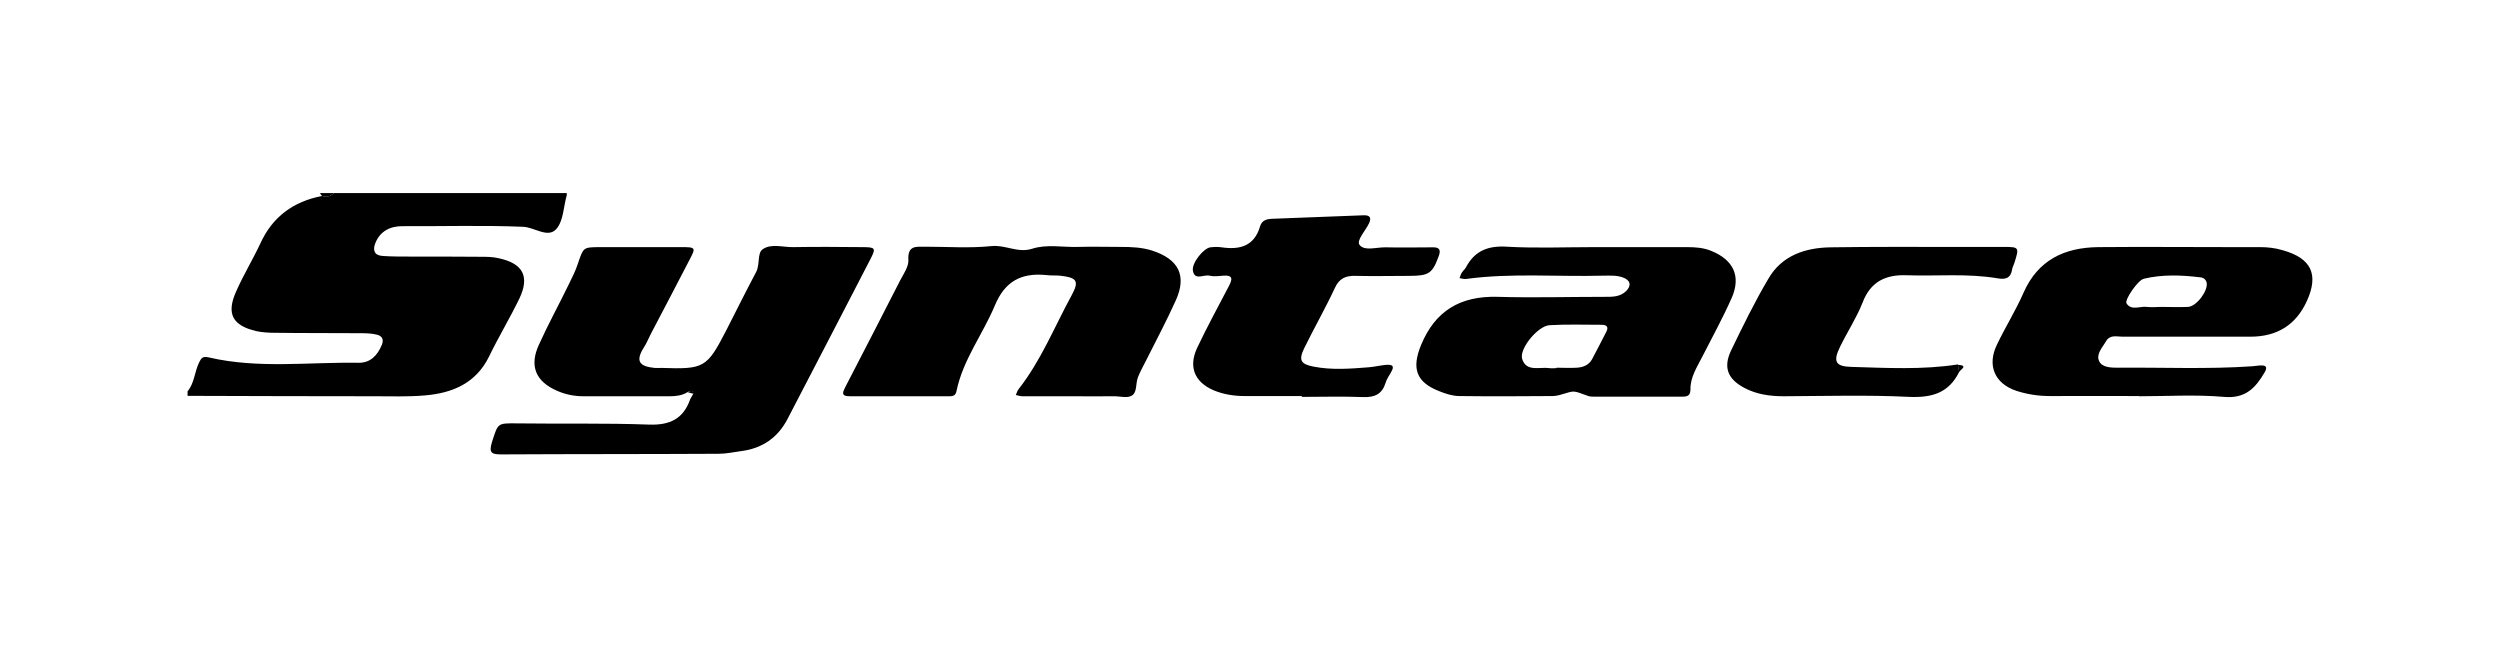
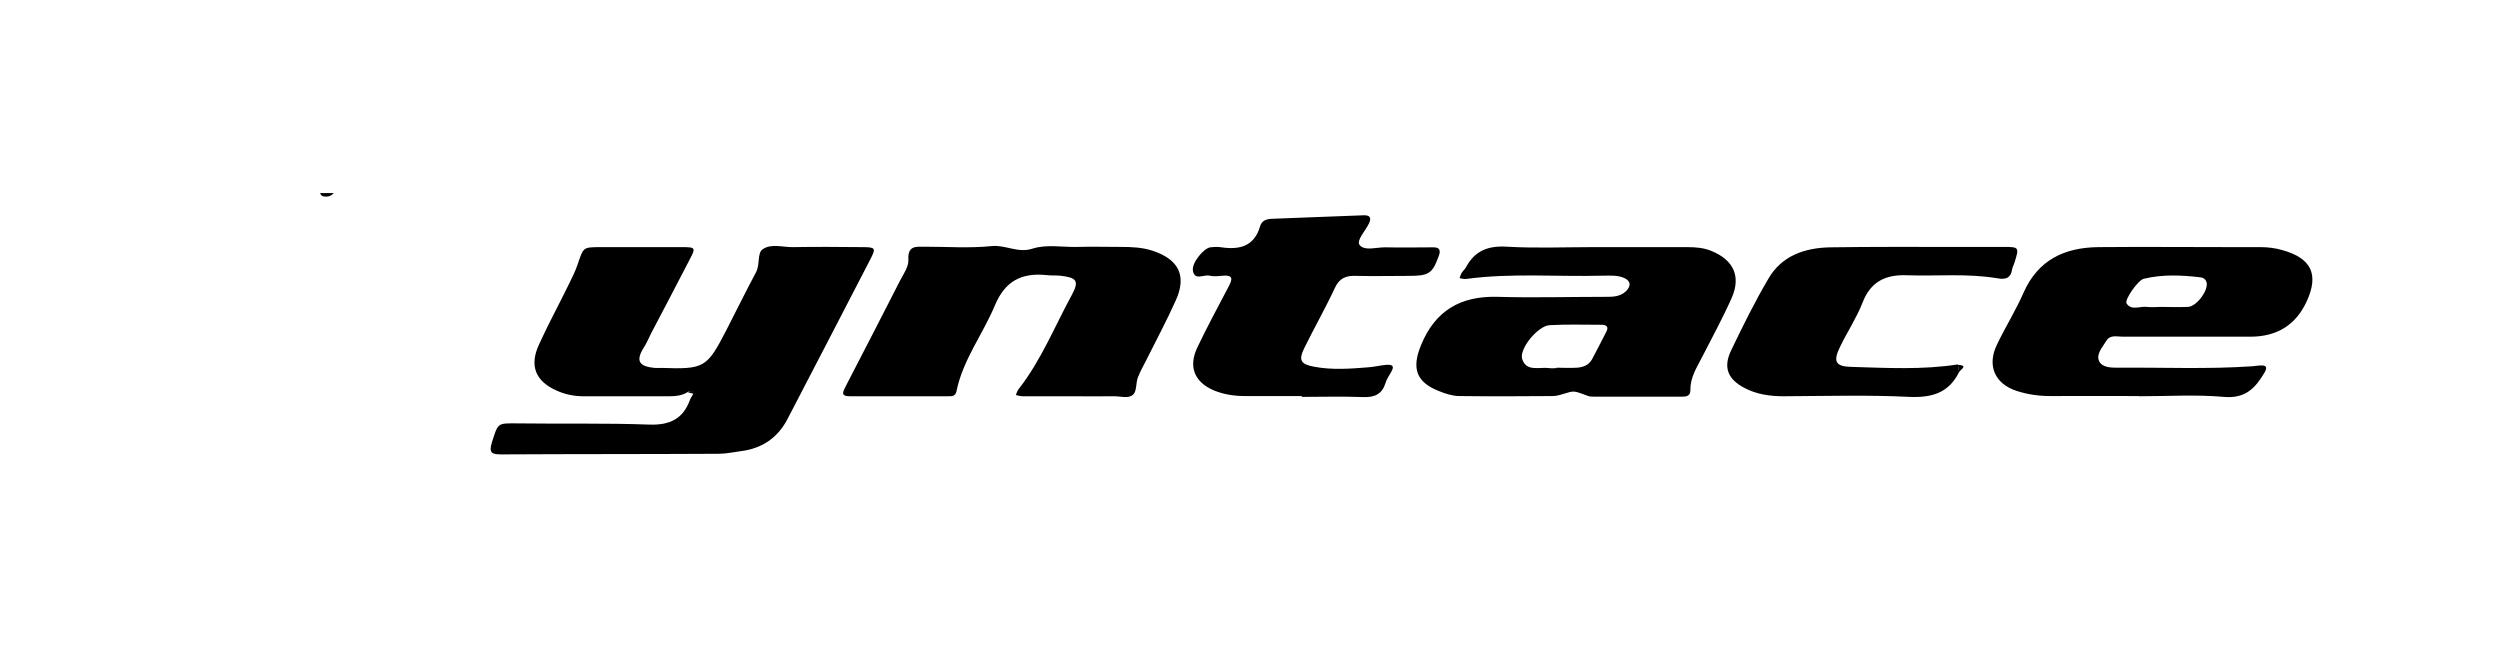
<svg xmlns="http://www.w3.org/2000/svg" id="Layer_1" data-name="Layer 1" version="1.1" viewBox="0 0 1217 315.1" width="1217" height="315.1">
  <defs>
    <style>.cls-1{fill:#000;stroke-width:0}</style>
  </defs>
  <g id="_46lmJP" data-name="46lmJP">
-     <path class="cls-1" d="M275.9 93.9V95c-1.6 5.6-1.6 12.6-5.1 16.5-4.1 4.6-10.6-.9-16.2-1.1-19.6-.8-39.2-.2-58.8-.3-5.8 0-10.8 2.4-13.1 8.3-1.3 3.3-.6 5.9 3.5 6.2 4.4.3 8.9.3 13.3.3 11.5 0 22.9 0 34.4.1 2.9 0 5.9 0 8.8.7 11.9 2.5 15.3 8.9 10.1 19.7-4.6 9.5-10.1 18.6-14.7 28.1-6.4 13.1-17.9 17.9-31.4 19-8.1.7-16.3.4-24.4.4-30.3 0-60.6-.1-91-.2v-2.2c3.4-4.1 3.4-9.5 5.6-14 1-2 1.6-3.3 4.8-2.5 24.1 5.6 48.5 2.2 72.8 2.6 5.8.1 9.3-3.6 11.4-8.8 1.2-2.9-.3-4.4-2.5-4.9-2.8-.7-5.8-.7-8.8-.7-13.7-.1-27.3 0-41-.2-2.9 0-6-.2-8.8-.8-11.6-2.7-14.7-8.4-9.9-19.2 3.5-8 8.1-15.5 11.8-23.4 5.9-13 16-20.5 30.1-23.2 2.2.6 4.1.3 5.7-1.4h113.4z" />
    <path class="cls-1" d="M156.8 95.4c-.5-.4-.8-.9-1-1.4h6.7c-1.6 1.7-3.5 2.1-5.7 1.4zM334.7 190.9c-2.6 1.6-5.6 2-8.5 2H284c-4.5 0-8.9-.9-12.9-2.7-10.3-4.5-13.5-12-8.8-22.3 4.5-10 9.8-19.6 14.6-29.5 1.6-3.3 3.3-6.6 4.4-10 2.7-8 2.6-8 10.3-8.1h40c7.1 0 7.2.2 4.1 6.1-6.2 12-12.5 24-18.8 36-1.2 2.3-2.1 4.7-3.5 6.8-4.5 7.1-1.5 9.2 5.2 9.9 1.1.1 2.2 0 3.3 0 21 .7 22.2 0 31.7-18.4 4.8-9.4 9.5-18.9 14.5-28.3 1.9-3.6.5-9.2 3.1-11 4.1-3 9.9-1 15-1.1 11.1-.2 22.2-.1 33.3 0 6.7 0 7 .4 4.3 5.7-13.4 26-26.9 51.9-40.4 77.9-4.7 9.1-12.3 14.4-22.6 15.7-3.7.5-7.3 1.3-11 1.3-35.2.2-70.3.1-105.5.3-4.8 0-6.5-.5-4.8-6 3-9.3 2.5-9.2 12.3-9.1 21.5.3 43-.2 64.4.6 10 .3 16.4-2.9 19.7-12.1.4-1 1.1-1.9 1.6-2.9-.4-2.3-1.8-1.2-2.9-.8zM522.1 192.9h-24.4c-1.1 0-2.1-.4-3.2-.6.4-.9.7-2 1.3-2.8 11-14 17.5-30.4 25.9-45.8 3.8-7 2.5-8.6-5.7-9.5-2.2-.2-4.5 0-6.7-.3-12.1-1.2-20.1 3-25 14.8-5.9 14.1-15.6 26.5-18.7 41.8-.5 2.5-2.3 2.4-4.1 2.4h-47.8c-4.7 0-3.3-2.2-2.1-4.7 8.9-17.2 17.8-34.4 26.6-51.7 1.7-3.2 4.2-6.8 4-10-.4-7.1 3.7-6.4 8.3-6.4 10.7 0 21.6.8 32.2-.3 6.8-.7 12.7 3.5 19.7 1.3 7.1-2.3 14.7-.7 22.1-.9 7-.2 14.1 0 21.1 0 5.2 0 10.3.2 15.3 1.8 12.9 4.2 17 12.2 11.4 24.4-4.5 10-9.7 19.7-14.6 29.5-1.3 2.6-2.8 5.2-3.8 7.9s-.5 6.5-2.2 8.2c-2.3 2.3-6.3.8-9.6.9-6.7.1-13.3 0-20 0zM775.8 120.3h45.5c4.1 0 8.1.3 11.9 1.9 10.7 4.4 14.4 12.3 9.8 22.8-4.3 9.7-9.4 19-14.2 28.4-2.6 5.2-6 10.1-5.9 16.3 0 3.2-1.9 3.4-4.2 3.4h-42.2c-1.1 0-2.3 0-3.3-.3-7-2.6-6.9-2.6-10.9-1.4-2.1.6-4.3 1.4-6.4 1.4-15.2.1-30.3.2-45.5 0-3.2 0-6.6-1.1-9.6-2.3-11.5-4.4-13.7-11.2-9-22.6 6.9-16.7 19.2-23.9 37.2-23.4 17.4.5 34.8 0 52.2 0 3.7 0 7.4.1 10.4-2.8 2.7-2.7 2.1-5.3-1.5-6.6-3.2-1.2-6.6-.9-9.9-.9-22.2.6-44.4-1.4-66.5 1.6-1 .1-2.1-.2-3.2-.4.4-.9.6-2 1.2-2.8.6-.9 1.5-1.6 2-2.6 4.3-8 10.8-10.5 20-9.9 14 .8 28.1.2 42.2.2zm-18.1 58.9v-.2c3.3 0 6.6.2 9.9 0 3-.2 5.8-1.2 7.4-4.1 2.4-4.5 4.7-9 7-13.5 1.2-2.3 0-3.3-2.3-3.3-8.5 0-16.9-.3-25.4.2-5.6.3-14.9 11.5-13.3 16.5 2.1 6.4 8.5 3.7 13.3 4.4 1.1.2 2.2 0 3.3 0zM1041.4 192.8c-14.4 0-28.9-.1-43.3 0-5.7 0-11.1-.8-16.4-2.5-10.7-3.5-14.5-12.4-9.6-22.5 4.1-8.6 9.2-16.7 13-25.4 7-15.8 19.8-21.9 36.3-22.1 21.8-.2 43.7 0 65.5 0h13.3c3.7 0 7.3.4 11 1.5 13.9 3.9 17.7 11.7 11.8 24.7q-7.9 17.4-27.5 17.4h-62.2c-2.8 0-6.1-1.1-8 2.1-1.8 3.1-5.1 6.4-3.4 9.9 1.5 3 5.7 3.1 9 3.1 21.8-.2 43.7.8 65.5-.7 1.5-.1 2.9-.4 4.4-.4 3.1-.1 2.6 1.7 1.6 3.4-4.4 7.5-9.3 12.9-19.9 11.9-13.6-1.2-27.4-.3-41.1-.3zm10.4-43.4c4.4 0 8.9.2 13.3 0 4.2-.2 9.9-7.9 9.1-11.8-.4-1.6-1.6-2.5-3.1-2.6-9.2-1.1-18.4-1.5-27.5.7-2.9.7-9.5 10.3-8.4 12 2.4 3.7 6.6 1.2 10 1.7 2.2.3 4.4 0 6.6 0zM633.8 192.8H606c-5.3 0-10.4-.8-15.2-2.8-9.3-4-12.3-11.4-8.1-20.5 4.8-10.2 10.3-20.2 15.5-30.2 1.8-3.4 2.1-5.5-2.8-5.1-2.2.2-4.6.5-6.6 0-2.8-.7-7.3 2.6-8.1-2.5-.6-3.8 5.3-10.9 8.5-11.3 1.8-.2 3.7-.3 5.5 0 8.9 1.3 15.9-.6 18.7-10.2.9-3 3.2-3.6 6-3.7 14.8-.5 29.6-1.2 44.4-1.7 3-.1 4 1.1 2.6 4-1.7 3.6-6.3 8.3-4.5 10.5 2.4 3 8.3 1 12.6 1.1 7.8.2 15.6 0 23.3 0 3.3 0 3.5 1.7 2.6 4.2-3.1 8.5-4.7 9.7-14.6 9.7-8.5 0-17.1.2-25.6 0-5-.2-8.2 1.1-10.4 5.9-4.6 9.9-10.1 19.5-14.9 29.3-2.8 5.8-1.8 7.8 4.7 9 8.8 1.7 17.7 1 26.6.3 2.6-.2 5.1-.8 7.7-1.1 2.9-.3 5.7-.4 3.1 3.8-.9 1.6-2 3.1-2.5 4.9-1.7 5.4-5.2 7.1-10.8 6.9-10-.4-20-.1-30-.1v-.2zM953.7 181.1c-5 10.1-13.1 12.6-24.3 12.1-20.3-1-40.7-.4-61-.3-6.8 0-13.3-.9-19.3-4.1-8.1-4.3-10.3-10-6.4-18.2 5.7-11.8 11.5-23.7 18.2-35 6.5-11.2 17.8-15 30.2-15.2 20-.3 40-.2 59.9-.2h24.4c7.6 0 7.6.2 5.2 7.8-.3 1-.9 2-1.1 3.1-.6 4.2-3 5.1-7 4.4-14.7-2.5-29.5-1-44.3-1.5-10.3-.4-17.6 3.1-21.5 13.3-2.9 7.4-7.4 14.2-10.9 21.4-3.5 7.1-2.5 9.7 5.3 9.9 17.3.5 34.7 1.5 52-1.2l.6 3.5z" />
    <path class="cls-1" d="m953.7 181.1-.6-3.5c5.2.3 1.4 2.2.6 3.5zM334.7 190.9c1.2-.4 2.5-1.5 2.9.8-1-.3-2-.5-2.9-.8z" />
  </g>
</svg>